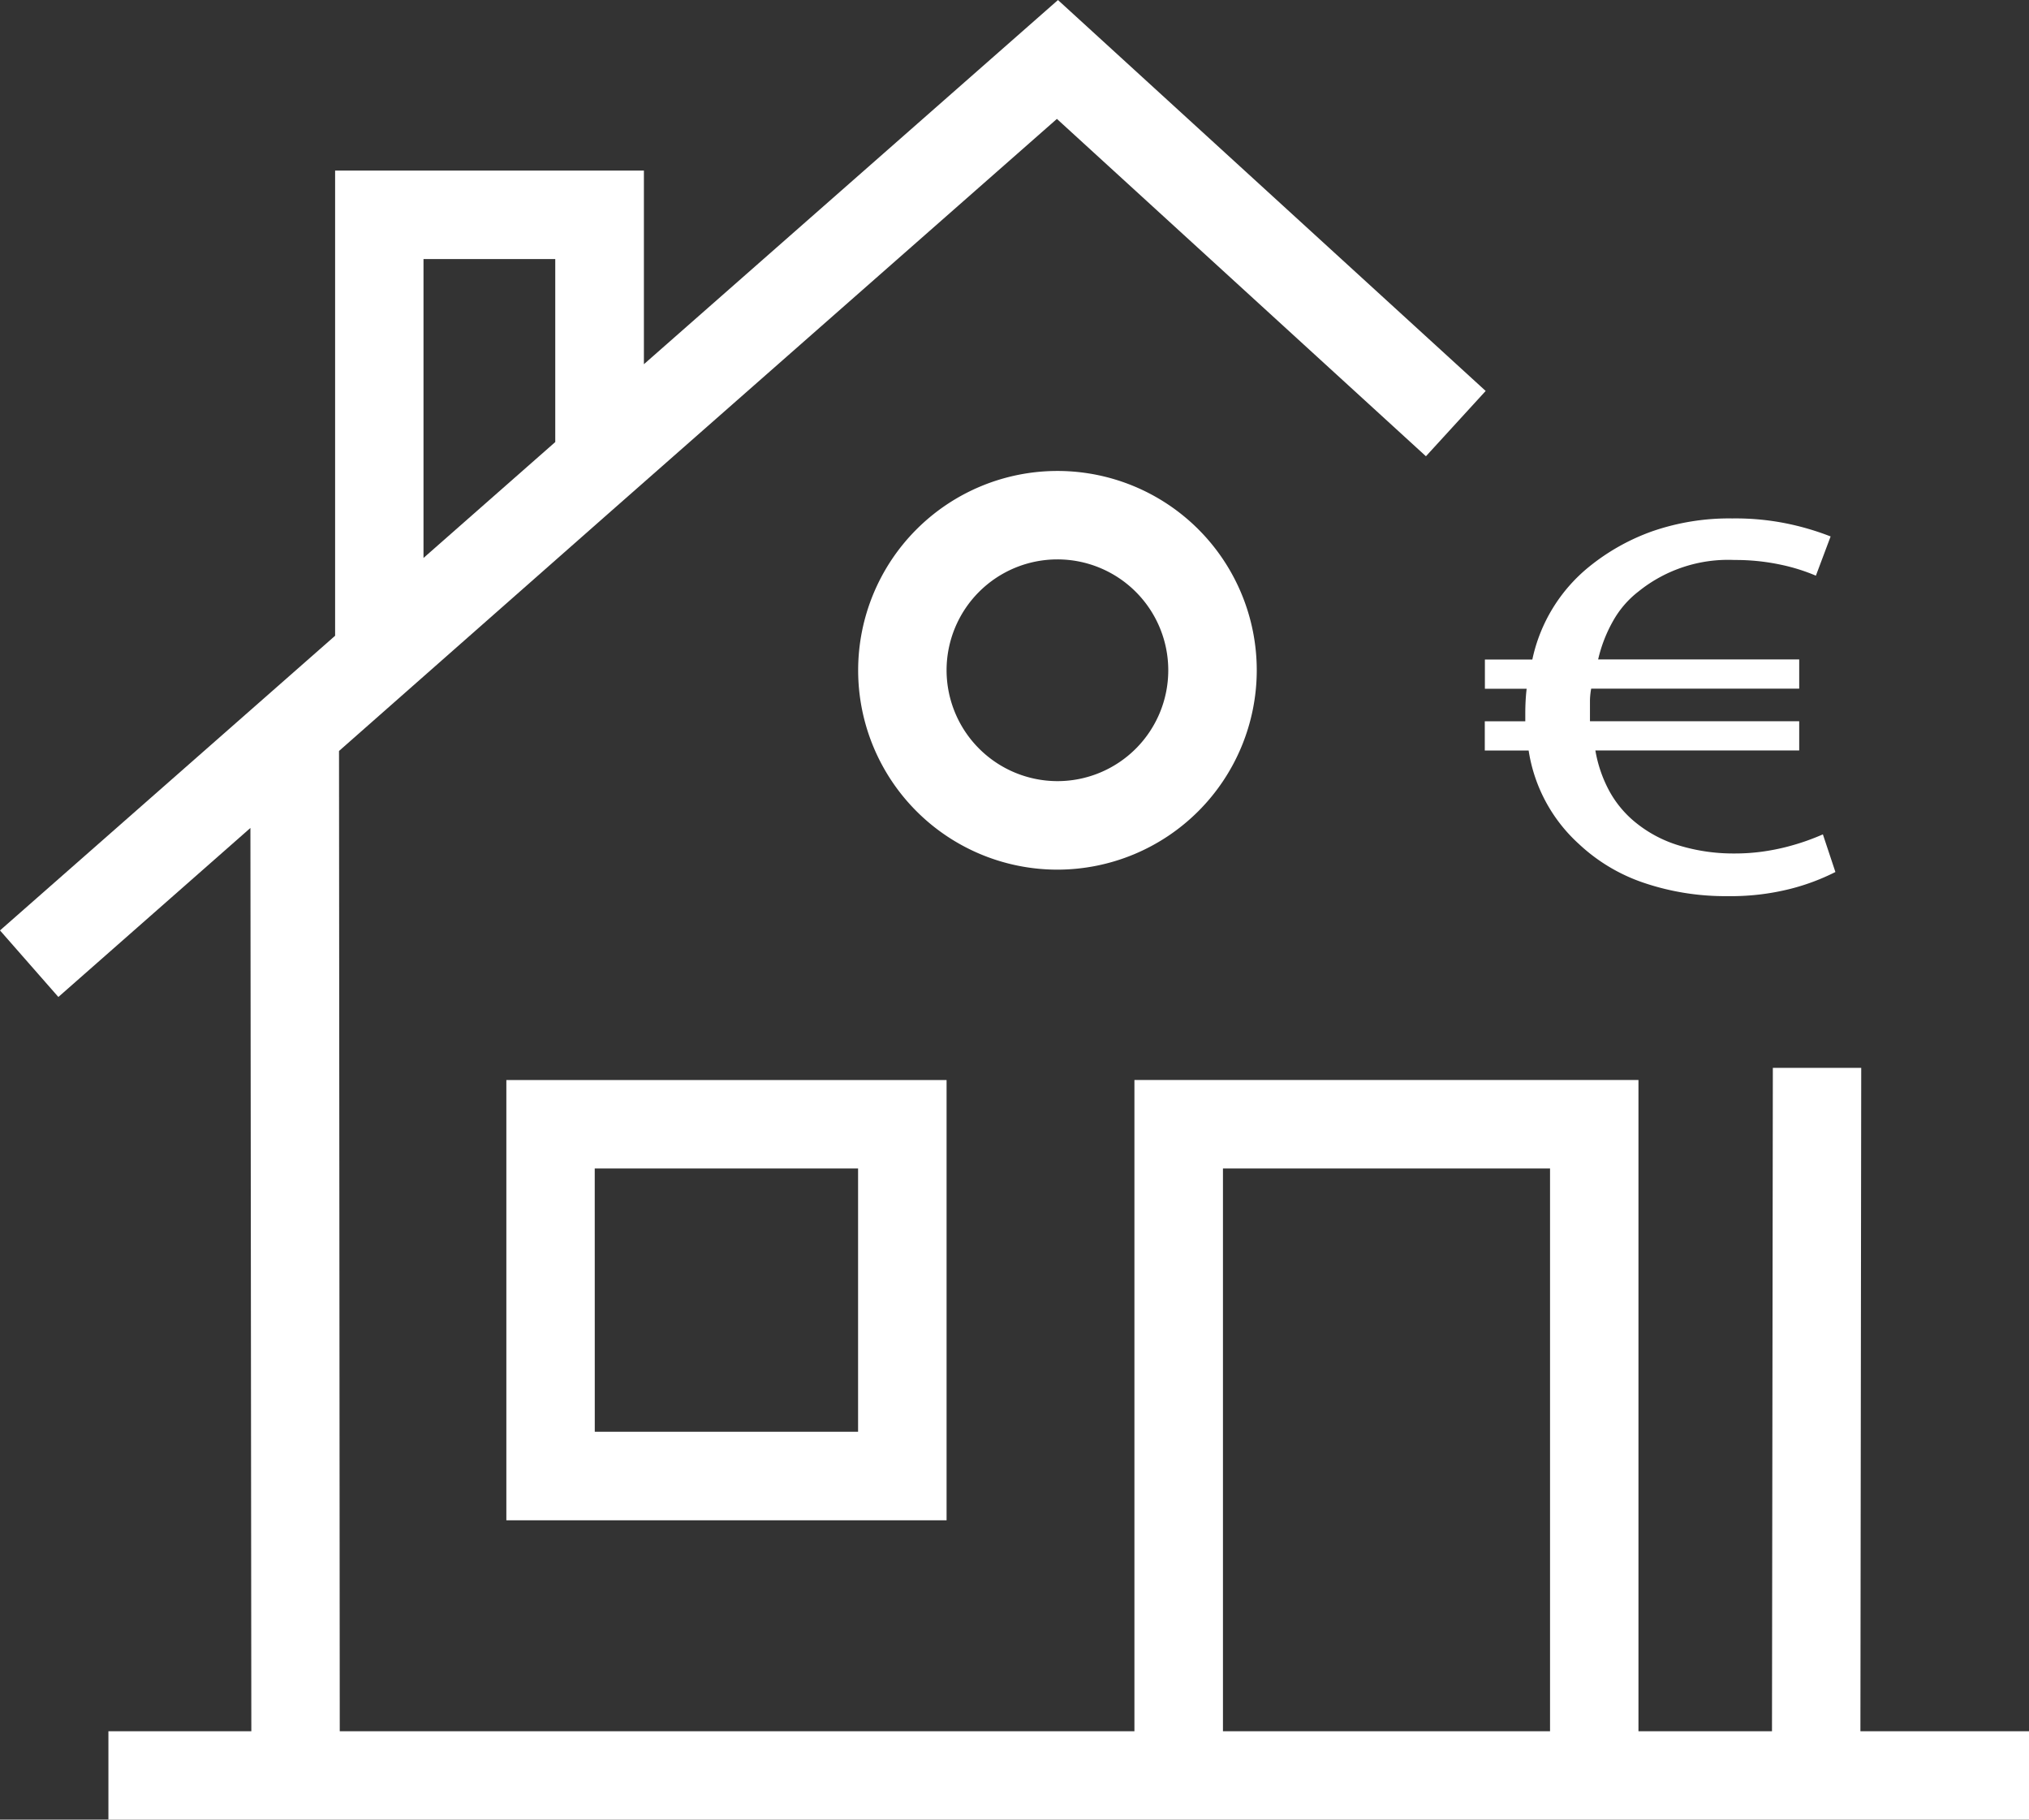
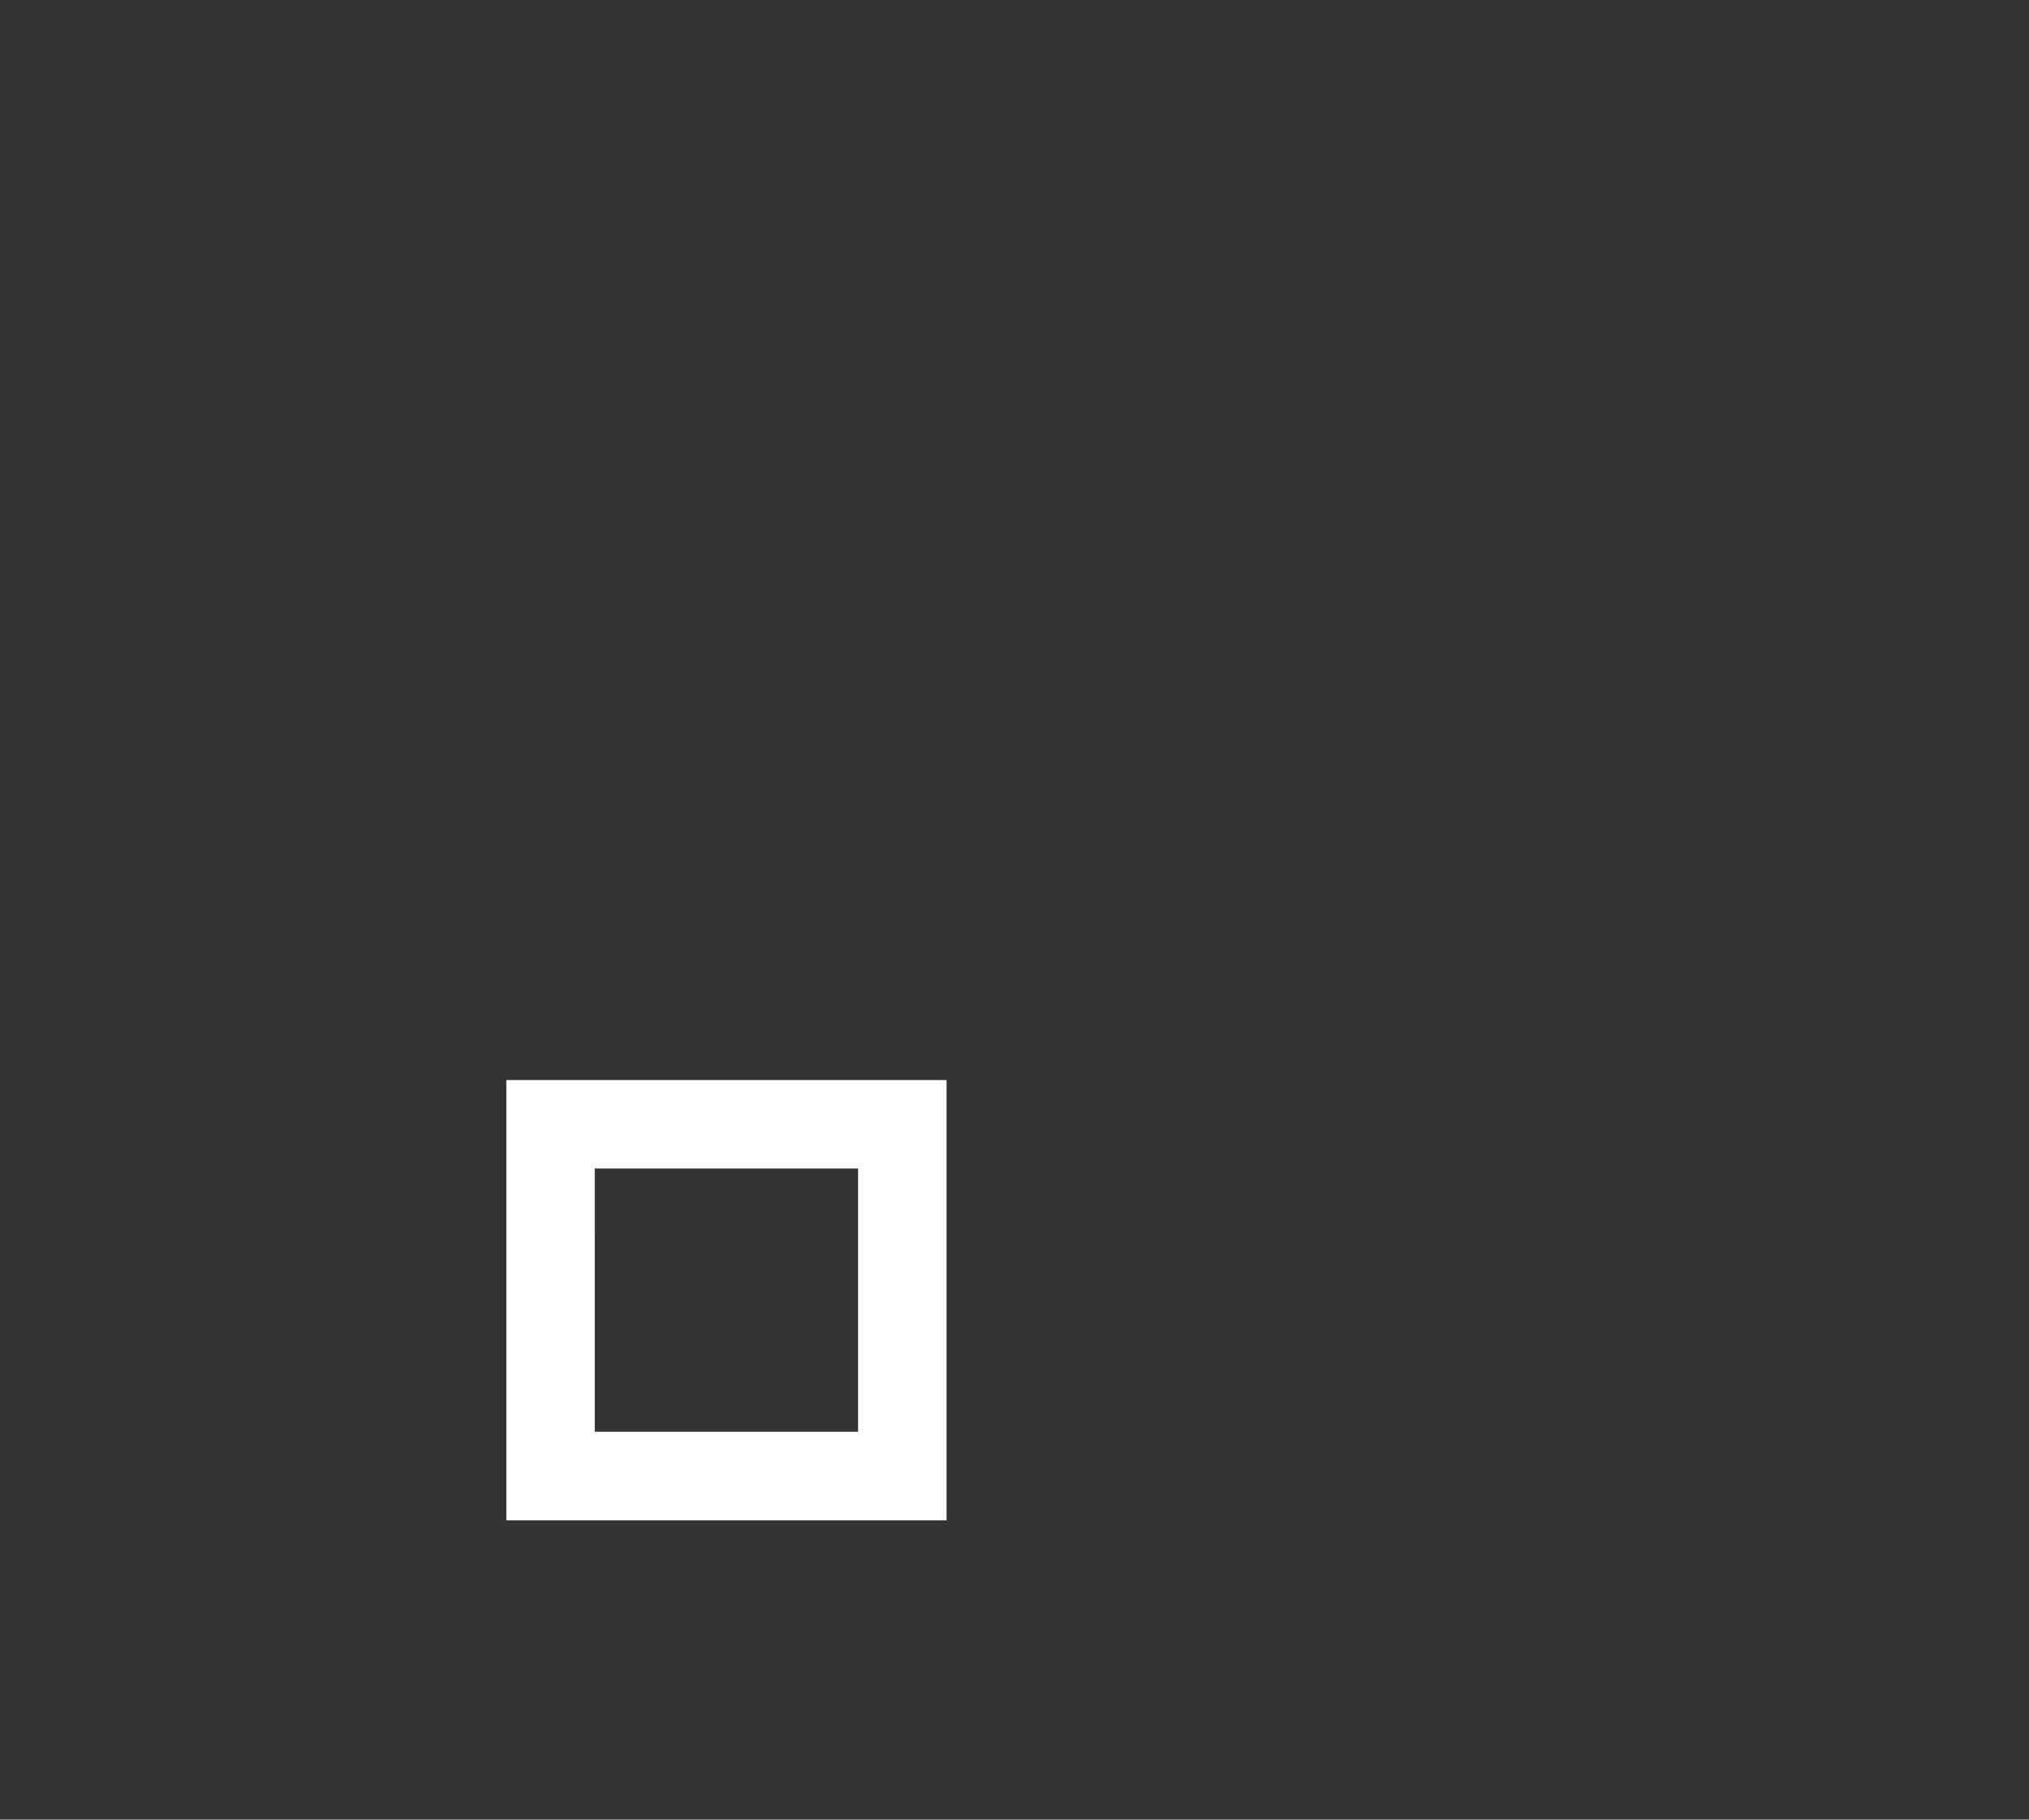
<svg xmlns="http://www.w3.org/2000/svg" width="55.097" height="49.401" viewBox="0 0 55.097 49.401">
  <rect x="0" y="0" width="55.097" height="49.401" fill="#333333" stroke="none" />
  <defs>
    <style>.a{fill:#fff;}.b{clip-path:url(#a);}</style>
    <clipPath id="a">
-       <rect class="a" width="55.097" height="49.401" />
-     </clipPath>
+       </clipPath>
  </defs>
  <g transform="translate(0 0.001)">
-     <path class="a" d="M33.209,31.721h8.882V47H33.209ZM11.5,7.033h3.578V12L11.5,15.147ZM28.729,0,17.485,9.887V4.63H9.1V17.259l-9.1,8,1.585,1.807L6.8,22.477,6.825,47H2.944v2.4H55.1V47H50.519l.022-18.01-2.4,0L48.118,47H44.492V29.32H30.805V47H9.226l-.02-26.613,7.4-6.522L28.7,3.227l10.021,9.159,1.622-1.773Z" transform="translate(0 0)" />
    <path class="a" d="M8.734,30.576H20.688V18.624H8.734Zm2.4-9.552h7.151v7.149H11.135Z" transform="translate(5.016 10.697)" />
    <g transform="translate(0 -0.001)">
      <g class="b">
        <path class="a" d="M25.626,13.533a5.412,5.412,0,1,0-5.411,5.413,5.418,5.418,0,0,0,5.411-5.413m-8.423,0a3.01,3.01,0,1,1,3.012,3.01,3.015,3.015,0,0,1-3.012-3.01" transform="translate(8.501 4.664)" />
-         <path class="a" d="M25.612,13.564h1.134c-.013.107-.022.216-.028.327s-.009.227-.009.343v.214h-1.1v.793H26.8a4.3,4.3,0,0,0,1.36,2.533,4.829,4.829,0,0,0,1.766,1.058,6.89,6.89,0,0,0,2.276.362,6.587,6.587,0,0,0,1.714-.2,5.931,5.931,0,0,0,1.214-.455l-.34-1.022c-.113.05-.253.107-.42.167s-.354.118-.562.172a5.96,5.96,0,0,1-.671.131,5.452,5.452,0,0,1-.746.049,5.081,5.081,0,0,1-1.507-.217,3.438,3.438,0,0,1-1.233-.668,2.88,2.88,0,0,1-.661-.812,3.572,3.572,0,0,1-.378-1.1h5.535v-.793H28.465v-.26c0-.105,0-.213,0-.316a2.033,2.033,0,0,1,.033-.309h5.649v-.793h-5.46a3.881,3.881,0,0,1,.406-1.045,2.641,2.641,0,0,1,.69-.8,3.875,3.875,0,0,1,2.607-.855,5.87,5.87,0,0,1,1.247.126,5.116,5.116,0,0,1,.963.3L35,9.429a7.275,7.275,0,0,0-1.1-.332,6.978,6.978,0,0,0-1.568-.157,6.379,6.379,0,0,0-2.173.348,5.817,5.817,0,0,0-1.719.965A4.421,4.421,0,0,0,26.9,12.771H25.612Z" transform="translate(14.71 5.135)" />
+         <path class="a" d="M25.612,13.564h1.134c-.013.107-.022.216-.028.327s-.009.227-.009.343v.214h-1.1v.793H26.8a4.3,4.3,0,0,0,1.36,2.533,4.829,4.829,0,0,0,1.766,1.058,6.89,6.89,0,0,0,2.276.362,6.587,6.587,0,0,0,1.714-.2,5.931,5.931,0,0,0,1.214-.455l-.34-1.022c-.113.05-.253.107-.42.167s-.354.118-.562.172a5.96,5.96,0,0,1-.671.131,5.452,5.452,0,0,1-.746.049,5.081,5.081,0,0,1-1.507-.217,3.438,3.438,0,0,1-1.233-.668,2.88,2.88,0,0,1-.661-.812,3.572,3.572,0,0,1-.378-1.1h5.535v-.793H28.465v-.26c0-.105,0-.213,0-.316a2.033,2.033,0,0,1,.033-.309h5.649v-.793h-5.46a3.881,3.881,0,0,1,.406-1.045,2.641,2.641,0,0,1,.69-.8,3.875,3.875,0,0,1,2.607-.855,5.87,5.87,0,0,1,1.247.126,5.116,5.116,0,0,1,.963.3L35,9.429A4.421,4.421,0,0,0,26.9,12.771H25.612Z" transform="translate(14.71 5.135)" />
      </g>
    </g>
  </g>
</svg>